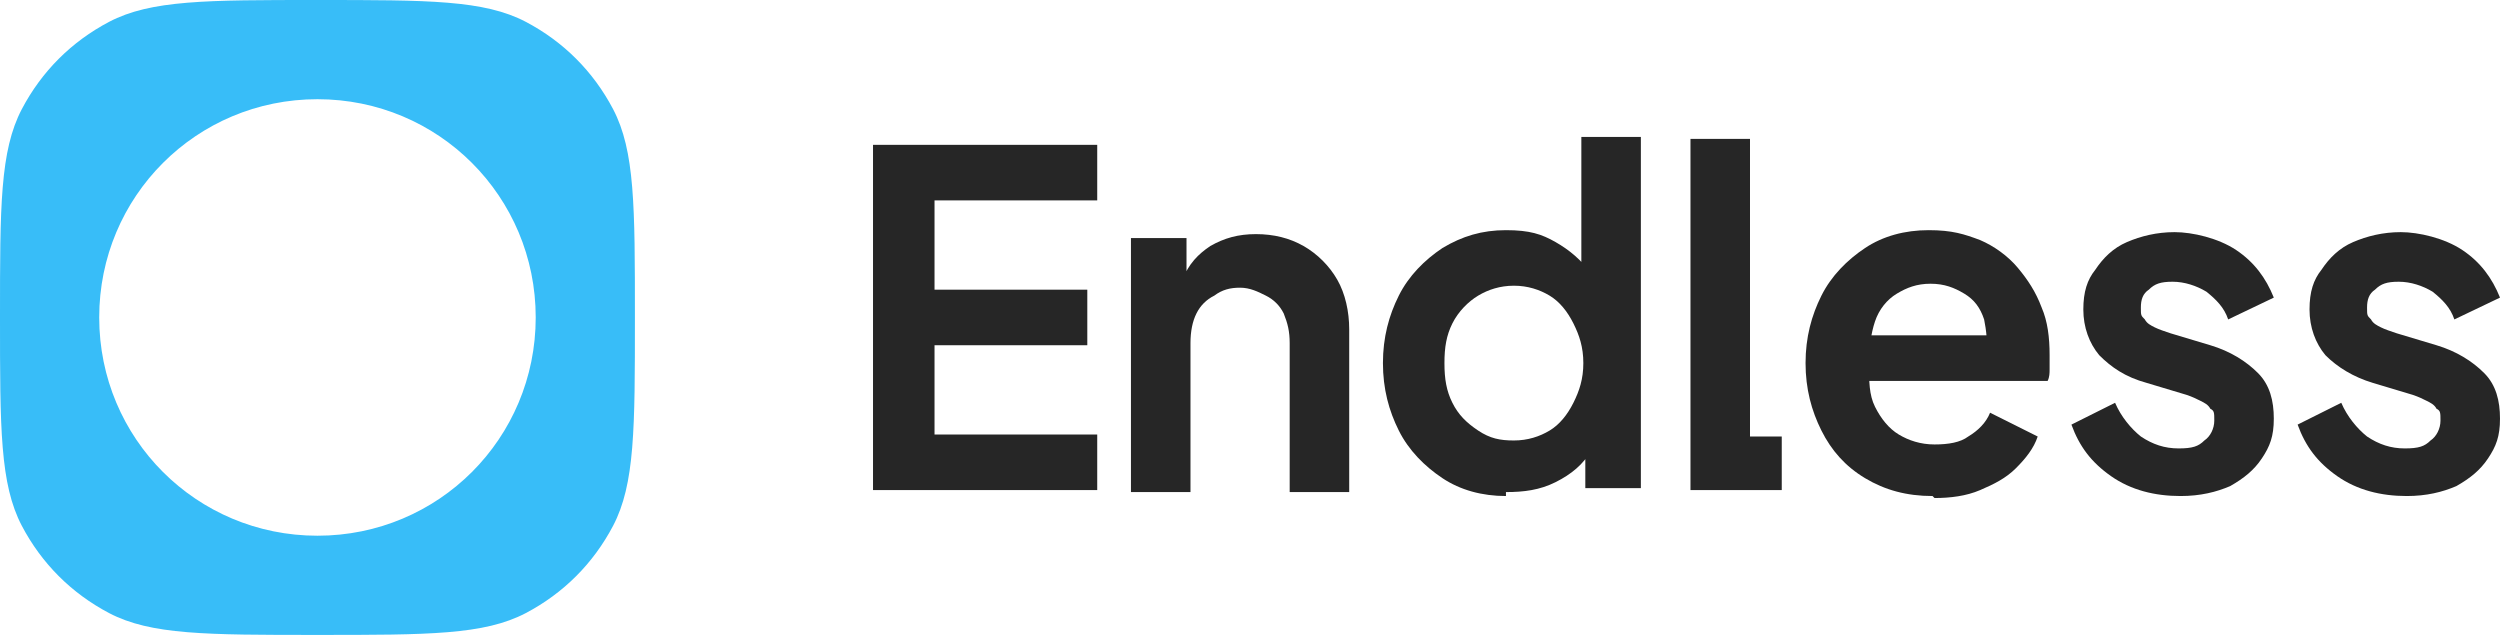
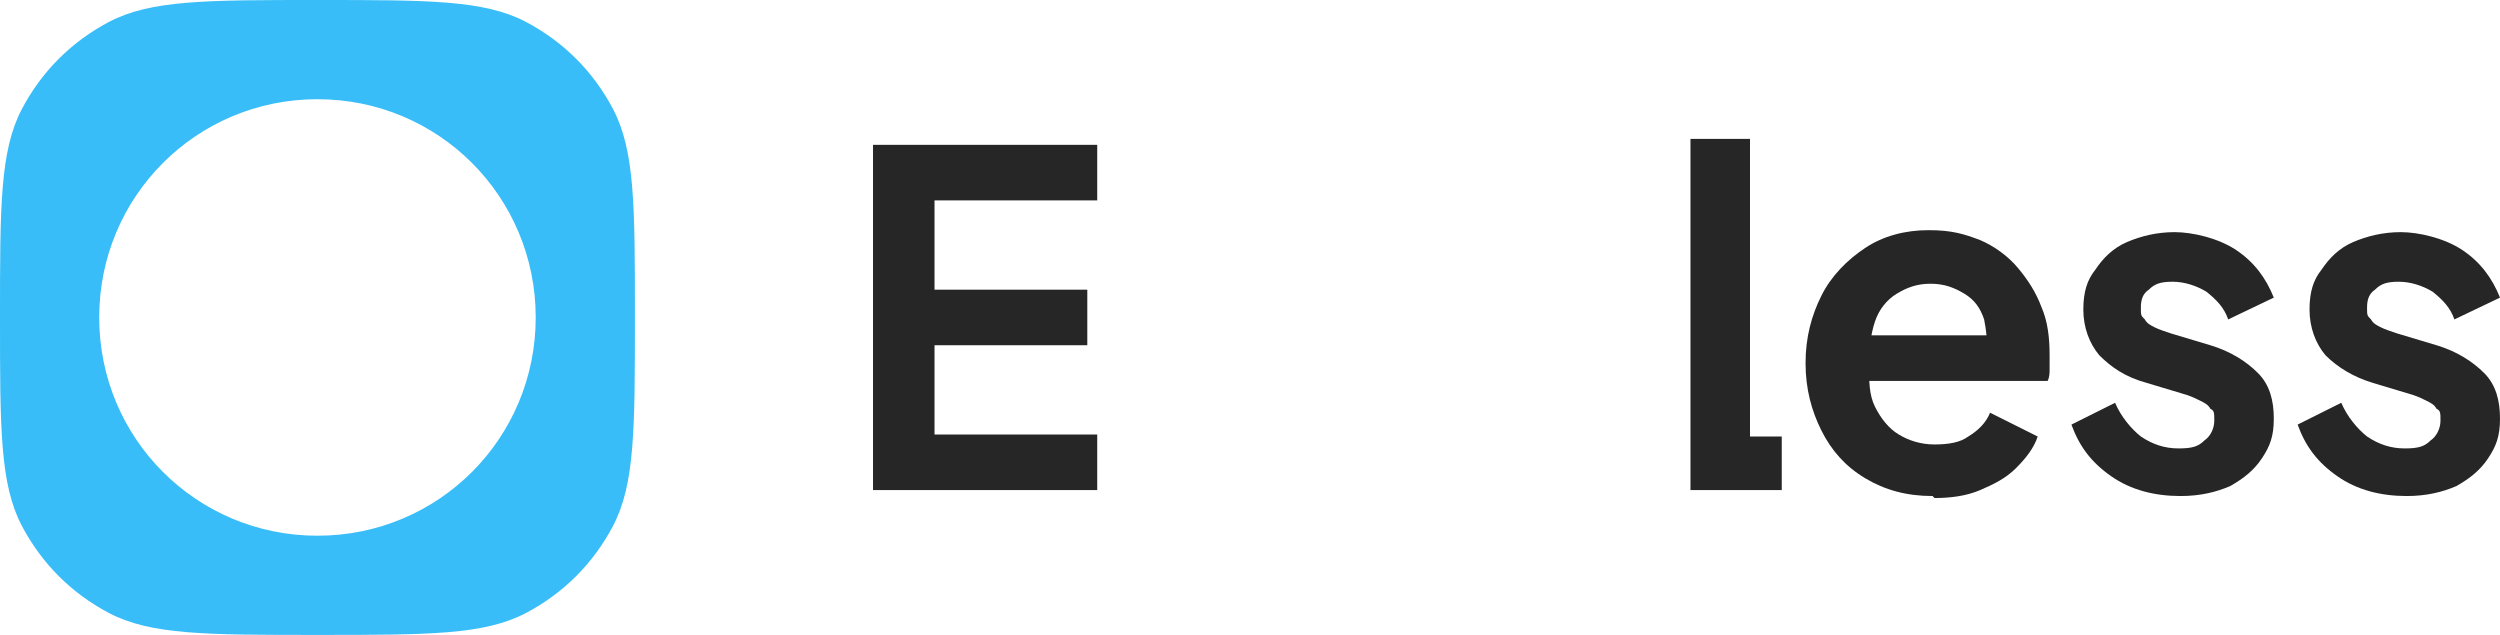
<svg xmlns="http://www.w3.org/2000/svg" id="Layer_1" version="1.1" viewBox="0 0 126 32">
  <defs>
    <style>
      .st0 {
        fill: #38bdf8;
        fill-rule: evenodd;
      }

      .st1 {
        fill: #262626;
      }
    </style>
  </defs>
  <path class="st0" d="M1.1,5.5c-1.1,2.1-1.1,4.9-1.1,10.5s0,8.4,1.1,10.5c1,1.9,2.5,3.4,4.4,4.4,2.1,1.1,4.9,1.1,10.5,1.1s8.4,0,10.5-1.1c1.9-1,3.4-2.5,4.4-4.4,1.1-2.1,1.1-4.9,1.1-10.5s0-8.4-1.1-10.5c-1-1.9-2.5-3.4-4.4-4.4-2.1-1.1-4.9-1.1-10.5-1.1S7.6,0,5.5,1.1c-1.9,1-3.4,2.5-4.4,4.4ZM16,27c6.1,0,11-4.9,11-11s-4.9-11-11-11-11,4.9-11,11,4.9,11,11,11Z" />
  <path class="st1" d="M44,24.7V7.3h11.3v2.8h-8.2v4.5h7.7v2.8h-7.7v4.5h8.2v2.8h-11.3Z" />
-   <path class="st1" d="M57,24.7v-12.7h2.8v2.5l-.2-.4c.3-.8.8-1.3,1.4-1.7.7-.4,1.4-.6,2.3-.6s1.7.2,2.4.6c.7.4,1.3,1,1.7,1.7.4.7.6,1.6.6,2.5v8.2h-3v-7.5c0-.6-.1-1-.3-1.5-.2-.4-.5-.7-.9-.9-.4-.2-.8-.4-1.3-.4s-.9.1-1.3.4c-.4.2-.7.5-.9.9-.2.4-.3.9-.3,1.5v7.5h-3Z" />
-   <path class="st1" d="M75.9,25c-1.2,0-2.3-.3-3.2-.9-.9-.6-1.7-1.4-2.2-2.4-.5-1-.8-2.1-.8-3.4s.3-2.4.8-3.4c.5-1,1.3-1.8,2.2-2.4,1-.6,2-.9,3.2-.9s1.8.2,2.5.6c.7.4,1.3.9,1.8,1.6l-.5.6v-7.5h3v17.7h-2.8v-2.5l.3.6c-.4.7-1,1.2-1.8,1.6-.8.4-1.6.5-2.5.5ZM76.3,22.2c.7,0,1.3-.2,1.8-.5.5-.3.9-.8,1.2-1.4.3-.6.5-1.2.5-2s-.2-1.4-.5-2c-.3-.6-.7-1.1-1.2-1.4-.5-.3-1.1-.5-1.8-.5s-1.3.2-1.8.5c-.5.3-1,.8-1.3,1.4-.3.6-.4,1.2-.4,2s.1,1.4.4,2c.3.6.7,1,1.3,1.4s1.1.5,1.8.5Z" />
  <path class="st1" d="M85.2,24.7V7h3v15h1.6v2.7h-4.6Z" />
  <path class="st1" d="M97.4,25c-1.3,0-2.4-.3-3.4-.9-1-.6-1.7-1.4-2.2-2.4s-.8-2.1-.8-3.4.3-2.4.8-3.4c.5-1,1.3-1.8,2.2-2.4.9-.6,2-.9,3.2-.9s1.8.2,2.6.5c.7.3,1.4.8,1.9,1.4.5.6.9,1.2,1.2,2,.3.7.4,1.5.4,2.4s0,.4,0,.7c0,.2,0,.4-.1.6h-9.6v-2.3h7.9l-1.4,1.1c.1-.7,0-1.4-.1-1.9-.2-.6-.5-1-1-1.3-.5-.3-1-.5-1.7-.5s-1.2.2-1.7.5c-.5.3-.9.8-1.1,1.4-.2.6-.3,1.3-.3,2.2,0,.8,0,1.5.3,2.1.3.6.7,1.1,1.2,1.4.5.3,1.1.5,1.8.5s1.3-.1,1.7-.4c.5-.3.9-.7,1.1-1.2l2.4,1.2c-.2.6-.6,1.1-1.1,1.6-.5.5-1.1.8-1.8,1.1-.7.3-1.5.4-2.3.4Z" />
  <path class="st1" d="M109.9,25c-1.3,0-2.5-.3-3.5-1-1-.7-1.6-1.5-2-2.6l2.2-1.1c.3.7.8,1.3,1.3,1.7.6.4,1.2.6,1.9.6s1-.1,1.3-.4c.3-.2.5-.6.5-1s0-.5-.2-.6c-.1-.2-.3-.3-.5-.4-.2-.1-.4-.2-.7-.3l-2-.6c-1.1-.3-1.8-.8-2.4-1.4-.5-.6-.8-1.4-.8-2.3s.2-1.5.6-2c.4-.6.9-1.1,1.6-1.4.7-.3,1.5-.5,2.4-.5s2.2.3,3.1.9c.9.6,1.5,1.4,1.9,2.4l-2.3,1.1c-.2-.6-.6-1-1.1-1.4-.5-.3-1.1-.5-1.7-.5s-.9.1-1.2.4c-.3.2-.4.5-.4.9s0,.4.2.6c.1.2.3.3.5.4.2.1.5.2.8.3l2,.6c1,.3,1.8.8,2.4,1.4.6.6.8,1.4.8,2.3s-.2,1.4-.6,2c-.4.6-.9,1-1.6,1.4-.7.3-1.5.5-2.5.5Z" />
  <path class="st1" d="M121.3,25c-1.3,0-2.5-.3-3.5-1-1-.7-1.6-1.5-2-2.6l2.2-1.1c.3.7.8,1.3,1.3,1.7.6.4,1.2.6,1.9.6s1-.1,1.3-.4c.3-.2.5-.6.5-1s0-.5-.2-.6c-.1-.2-.3-.3-.5-.4-.2-.1-.4-.2-.7-.3l-2-.6c-1-.3-1.8-.8-2.4-1.4-.5-.6-.8-1.4-.8-2.3s.2-1.5.6-2c.4-.6.9-1.1,1.6-1.4.7-.3,1.5-.5,2.4-.5s2.2.3,3.1.9c.9.6,1.5,1.4,1.9,2.4l-2.3,1.1c-.2-.6-.6-1-1.1-1.4-.5-.3-1.1-.5-1.7-.5s-.9.1-1.2.4c-.3.2-.4.5-.4.9s0,.4.2.6c.1.2.3.3.5.4.2.1.5.2.8.3l2,.6c1,.3,1.8.8,2.4,1.4.6.6.8,1.4.8,2.3s-.2,1.4-.6,2c-.4.6-.9,1-1.6,1.4-.7.3-1.5.5-2.5.5Z" />
</svg>